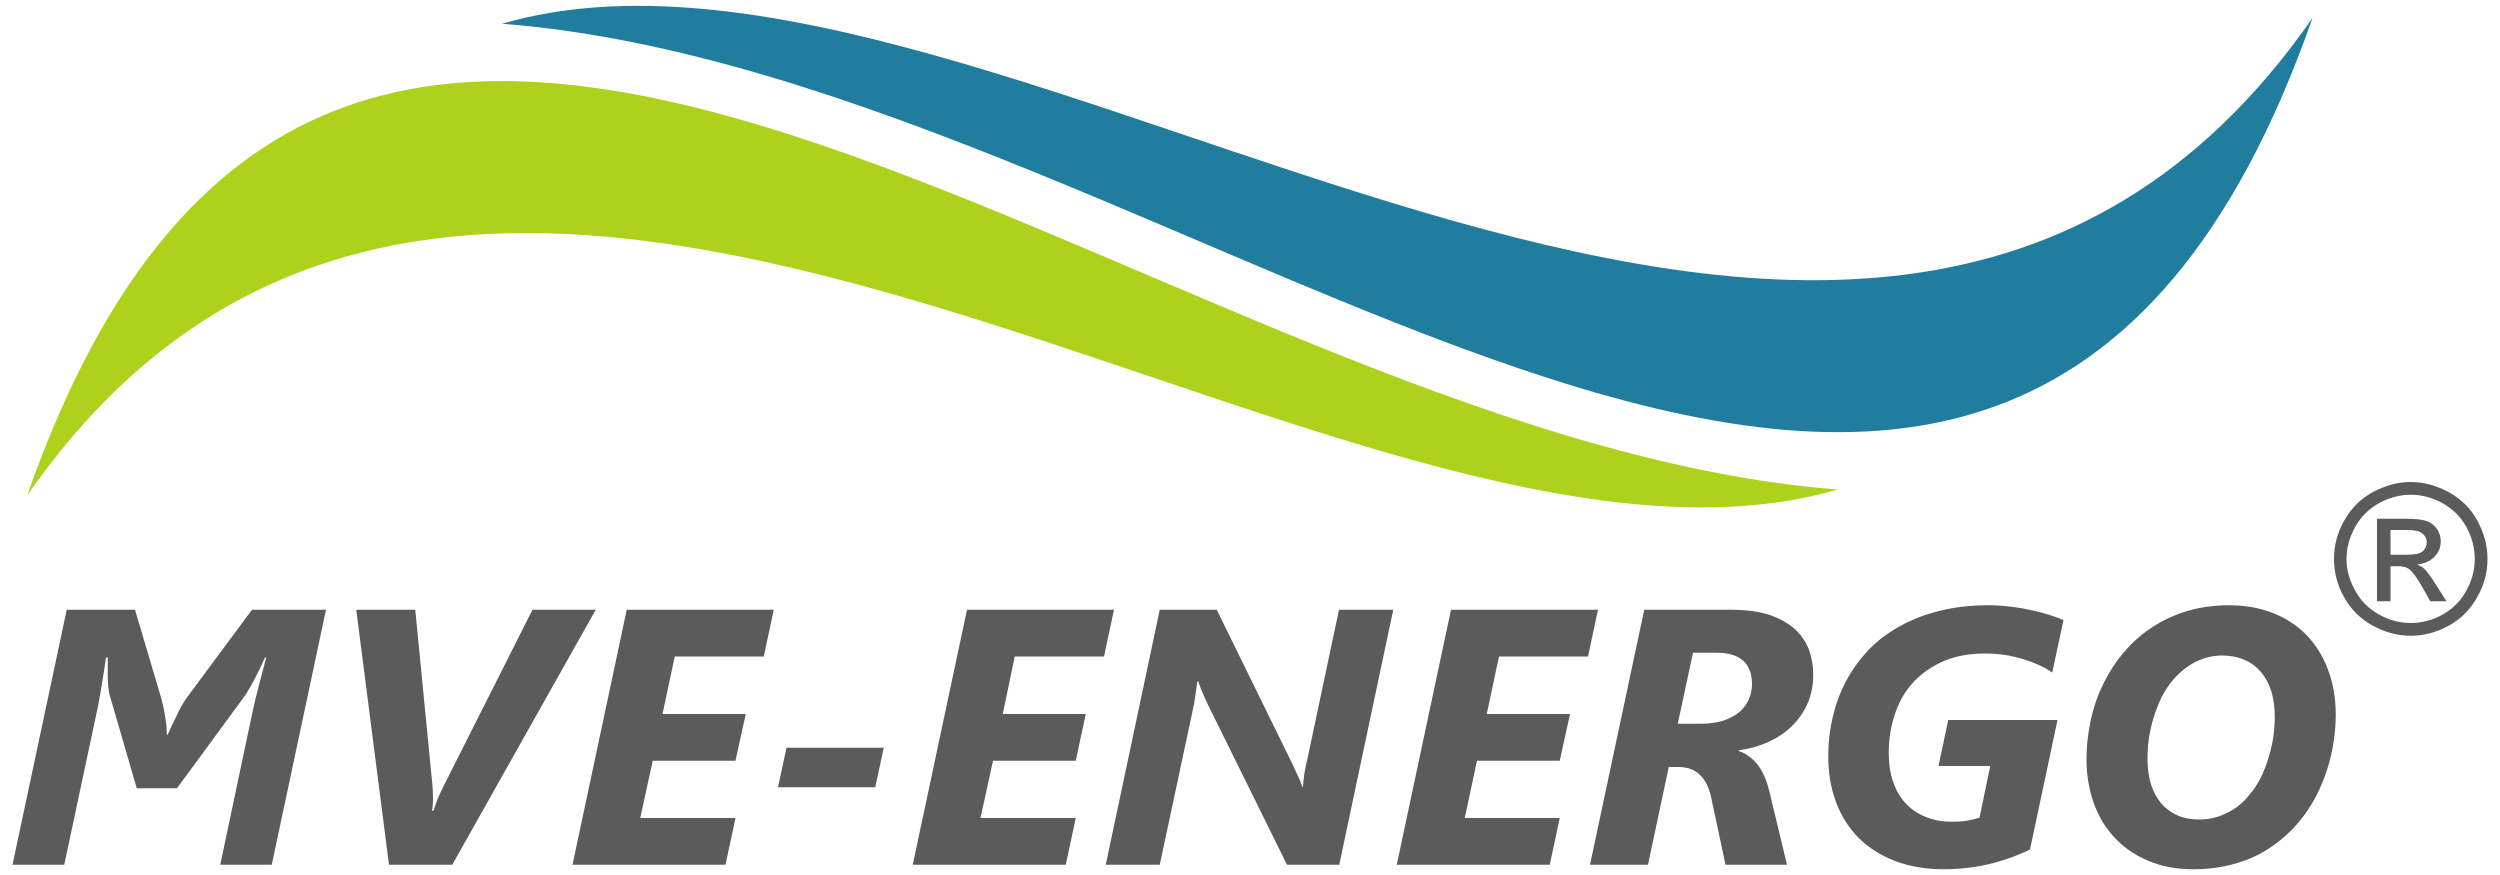
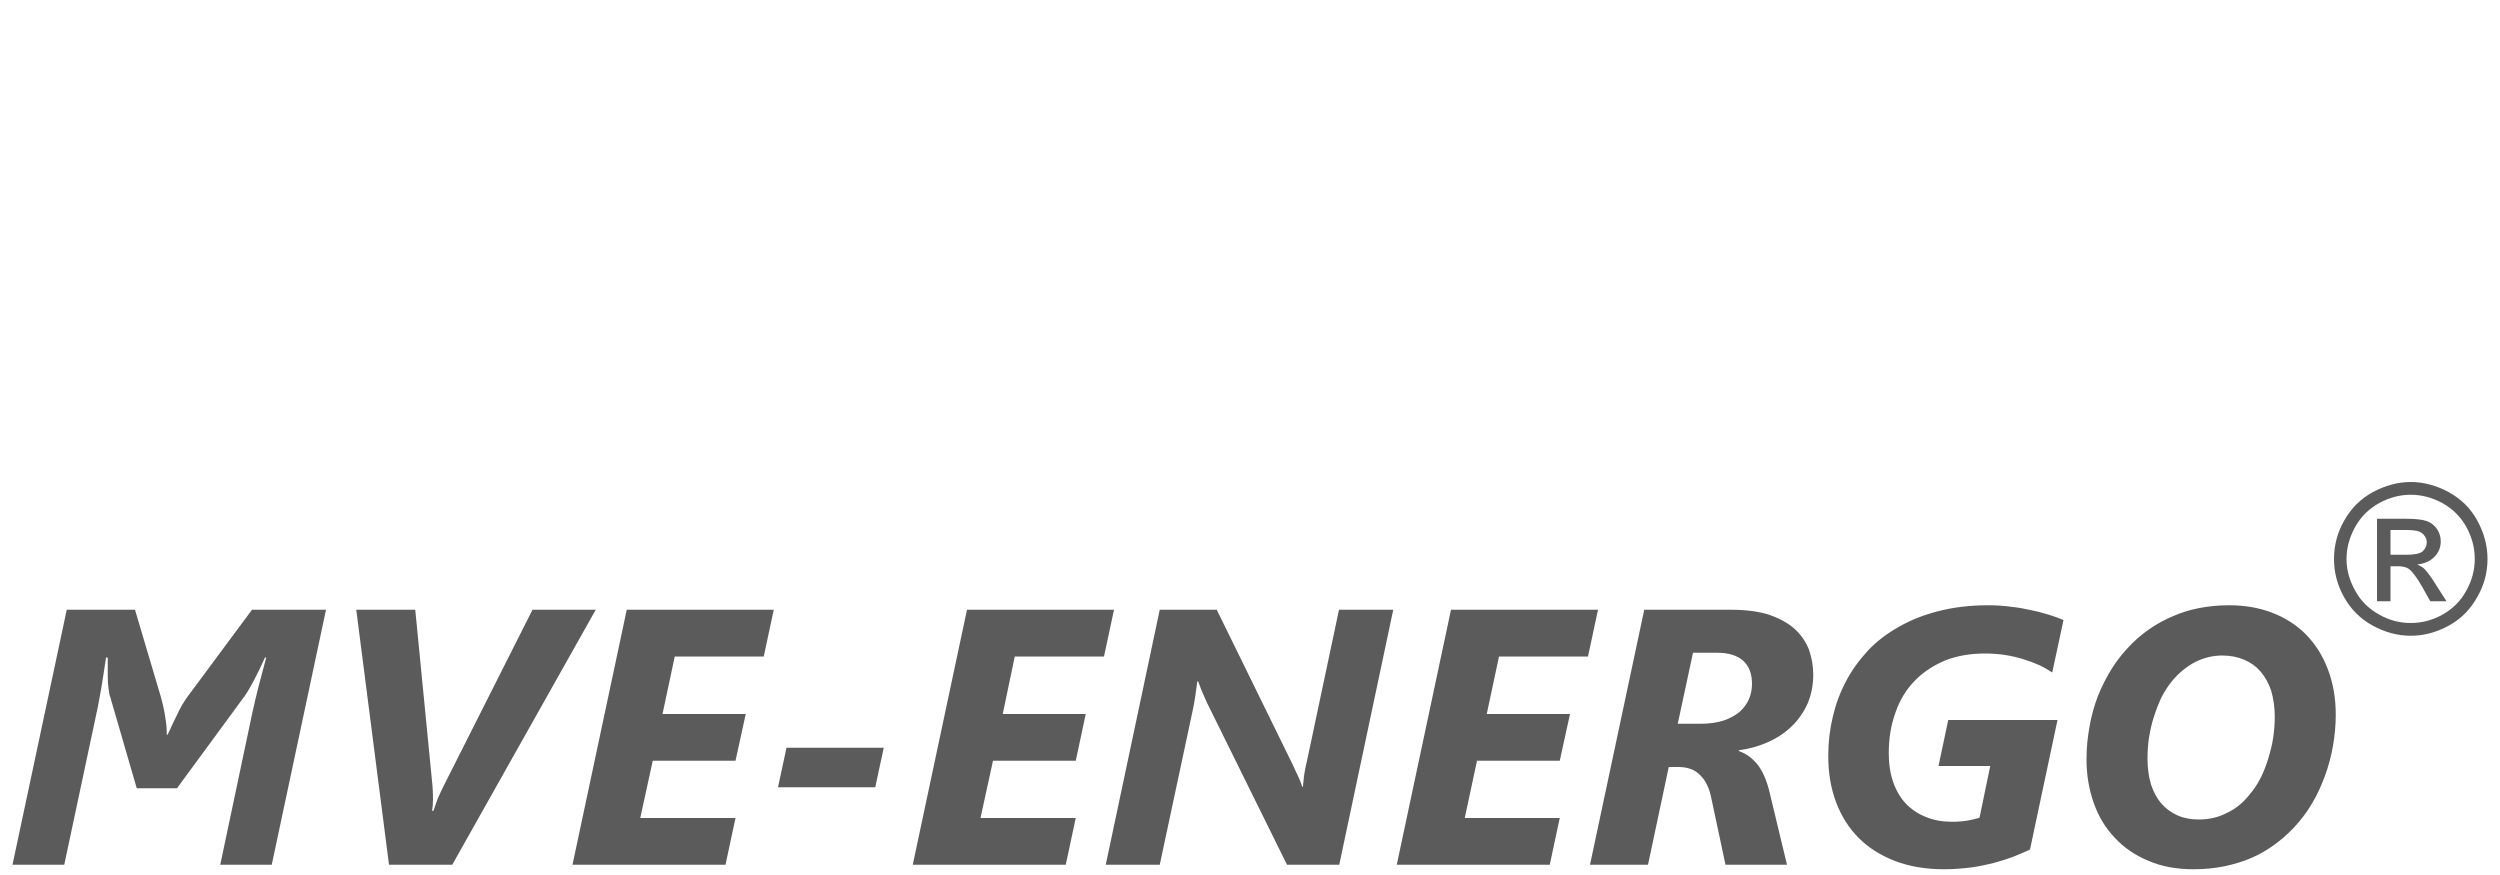
<svg xmlns="http://www.w3.org/2000/svg" xml:space="preserve" width="100mm" height="35mm" version="1.1" style="shape-rendering:geometricPrecision; text-rendering:geometricPrecision; image-rendering:optimizeQuality; fill-rule:evenodd; clip-rule:evenodd" viewBox="0 0 10000 3500">
  <defs>
    <style type="text/css">
   
    .fil1 {fill:#217D9E}
    .fil2 {fill:#ACD21B}
    .fil0 {fill:#5B5B5B;fill-rule:nonzero}
   
  </style>
  </defs>
  <g id="Layer_x0020_1">
    <g id="_600907656">
      <path class="fil0" d="M1087 3459l-206 0 129 -611c14,-65 33,-137 55,-218l-5 0c-7,15 -14,30 -21,45 -8,16 -15,30 -22,44 -7,13 -14,25 -20,36 -6,10 -11,19 -16,26l-273 372 -161 0 -106 -365c-3,-7 -5,-18 -7,-34 -2,-15 -3,-31 -3,-48l0 -76 -7 0c-6,44 -13,85 -19,123 -7,37 -12,69 -18,95l-130 611 -207 0 217 -1020 273 0 105 354c3,11 6,23 9,37 3,12 5,26 7,39 2,13 4,25 5,37 1,12 1,23 1,33l3 0c6,-11 11,-22 17,-36 6,-12 12,-26 19,-39 6,-14 13,-27 20,-40 7,-12 14,-23 21,-33l261 -352 296 0 -217 1020zm722 0l-253 0 -131 -1020 236 0 69 705c1,17 2,34 2,51 0,18 -1,34 -4,48l6 0c4,-13 10,-29 16,-46 7,-17 16,-36 26,-56l354 -702 253 0 -574 1020zm1246 -833l-356 0 -49 230 333 0 -41 187 -331 0 -50 229 381 0 -40 187 -612 0 217 -1020 588 0 -40 187zm446 523l-389 0 34 -158 389 0 -34 158zm915 -523l-357 0 -48 230 332 0 -40 187 -331 0 -50 229 381 0 -40 187 -612 0 217 -1020 588 0 -40 187zm941 833l-209 0 -320 -648c-3,-6 -6,-13 -9,-20 -3,-8 -7,-16 -10,-23 -3,-8 -7,-16 -9,-23 -3,-7 -5,-13 -7,-19l-4 0c-2,18 -5,37 -8,59 -3,22 -7,43 -12,65l-130 609 -216 0 216 -1020 228 0 306 624c2,5 5,11 8,18 4,8 7,15 11,23 4,8 7,16 10,23 3,8 5,14 7,20l3 0c0,-7 1,-15 2,-23 1,-9 2,-18 3,-27 2,-9 3,-18 5,-27 2,-8 3,-16 5,-22l129 -609 217 0 -216 1020zm995 -833l-356 0 -49 230 333 0 -41 187 -331 0 -49 229 380 0 -40 187 -612 0 217 -1020 588 0 -40 187zm901 72c0,43 -8,82 -23,117 -16,35 -37,65 -64,91 -27,26 -59,47 -95,63 -37,16 -75,27 -116,32l0 3c29,10 54,28 75,54 21,27 36,62 47,106l71 295 -246 0 -56 -263c-8,-42 -23,-74 -45,-95 -21,-22 -50,-33 -87,-33l-39 0 -83 391 -232 0 217 -1020 348 0c60,0 110,7 152,20 42,15 75,33 102,57 26,24 45,52 57,83 11,32 17,65 17,99zm-245 38c0,-40 -11,-70 -34,-92 -24,-22 -59,-33 -106,-33l-96 0 -61 284 93 0c35,0 66,-5 91,-13 26,-9 47,-21 64,-35 16,-15 29,-32 37,-51 8,-19 12,-39 12,-60zm1201 -46c-15,-10 -32,-20 -51,-29 -20,-9 -41,-17 -64,-24 -23,-7 -47,-13 -73,-17 -26,-4 -53,-6 -80,-6 -60,0 -113,9 -161,28 -47,20 -88,47 -121,81 -34,35 -60,77 -77,127 -18,49 -27,103 -27,163 0,43 6,82 18,116 12,34 29,63 51,86 22,23 49,41 80,53 31,13 66,19 104,19 26,0 47,-2 64,-5 17,-3 32,-7 46,-11l43 -207 -207 0 39 -184 437 0 -110 518c-20,10 -43,19 -67,29 -24,9 -50,17 -79,25 -28,7 -59,14 -92,18 -32,4 -68,7 -106,7 -73,0 -138,-11 -196,-33 -57,-22 -106,-53 -145,-92 -40,-40 -70,-88 -91,-144 -21,-56 -31,-117 -31,-185 0,-53 6,-105 18,-155 12,-51 29,-98 53,-143 23,-44 53,-85 88,-123 35,-37 77,-69 124,-95 47,-27 100,-48 160,-63 59,-15 124,-23 195,-23 33,0 63,2 93,6 29,3 56,8 82,14 25,5 49,12 70,18 22,7 41,14 58,21l-45 210zm1134 170c0,41 -4,82 -11,123 -7,41 -18,81 -32,120 -14,38 -31,76 -52,111 -21,36 -46,68 -74,98 -24,25 -50,48 -78,68 -28,20 -58,38 -91,52 -33,14 -69,25 -107,33 -39,8 -80,12 -125,12 -67,0 -127,-11 -180,-34 -53,-22 -98,-53 -134,-92 -37,-39 -65,-85 -84,-139 -19,-54 -29,-112 -29,-174 0,-44 4,-88 12,-131 7,-43 19,-84 34,-124 16,-39 35,-77 58,-113 23,-36 50,-68 80,-98 24,-23 49,-44 77,-62 27,-18 57,-34 89,-47 32,-14 66,-24 102,-31 37,-7 76,-11 118,-11 63,0 121,10 173,30 52,20 97,49 135,87 37,38 66,83 87,138 21,54 32,115 32,184zm-244 7c0,-38 -5,-72 -14,-103 -10,-30 -24,-56 -42,-77 -18,-21 -40,-37 -66,-48 -26,-11 -55,-17 -88,-17 -38,0 -74,9 -108,26 -34,18 -64,42 -91,74 -16,19 -30,41 -43,65 -12,25 -22,51 -31,79 -9,27 -15,55 -20,84 -4,28 -6,57 -6,85 0,38 5,73 14,103 10,30 24,56 42,77 18,20 40,36 65,47 25,11 54,16 85,16 39,0 76,-8 111,-26 36,-17 67,-42 93,-76 17,-19 31,-42 44,-67 12,-25 22,-51 30,-78 8,-27 15,-54 19,-82 4,-28 6,-55 6,-82z" />
-       <path class="fil1" d="M9250 72c-1262,3603 -4451,239 -7242,23 1981,-576 5421,2591 7242,-23z" />
-       <path class="fil2" d="M109 1981c1262,-3603 4450,-239 7242,-23 -1982,576 -5422,-2591 -7242,23z" />
      <path class="fil0" d="M9643 1928c52,0 102,14 151,40 49,27 88,64 115,114 27,49 41,100 41,154 0,53 -13,104 -41,152 -27,49 -64,87 -113,114 -49,27 -100,41 -153,41 -53,0 -104,-14 -153,-41 -49,-27 -87,-65 -114,-114 -27,-48 -40,-99 -40,-152 0,-54 13,-105 41,-154 28,-50 66,-87 115,-114 49,-26 99,-40 151,-40zm0 51c-43,0 -85,11 -126,33 -41,23 -73,54 -96,95 -23,42 -35,84 -35,129 0,44 12,86 35,127 22,41 54,72 95,95 40,23 83,34 127,34 44,0 87,-11 128,-34 40,-23 72,-54 94,-95 23,-41 34,-83 34,-127 0,-45 -11,-87 -34,-129 -23,-41 -55,-72 -96,-95 -41,-22 -83,-33 -126,-33zm-135 426l0 -330 114 0c39,0 67,3 84,9 18,6 31,17 42,32 10,15 15,32 15,49 0,24 -8,45 -26,63 -17,17 -40,27 -68,30 11,5 21,10 28,17 13,13 29,35 48,66l41 64 -65 0 -29 -52c-23,-41 -42,-66 -56,-77 -10,-7 -24,-11 -43,-11l-31 0 0 140 -54 0zm54 -186l64 0c31,0 52,-4 64,-13 11,-10 17,-22 17,-37 0,-10 -3,-18 -9,-26 -5,-8 -13,-13 -22,-17 -10,-4 -28,-6 -54,-6l-60 0 0 99z" />
    </g>
  </g>
</svg>